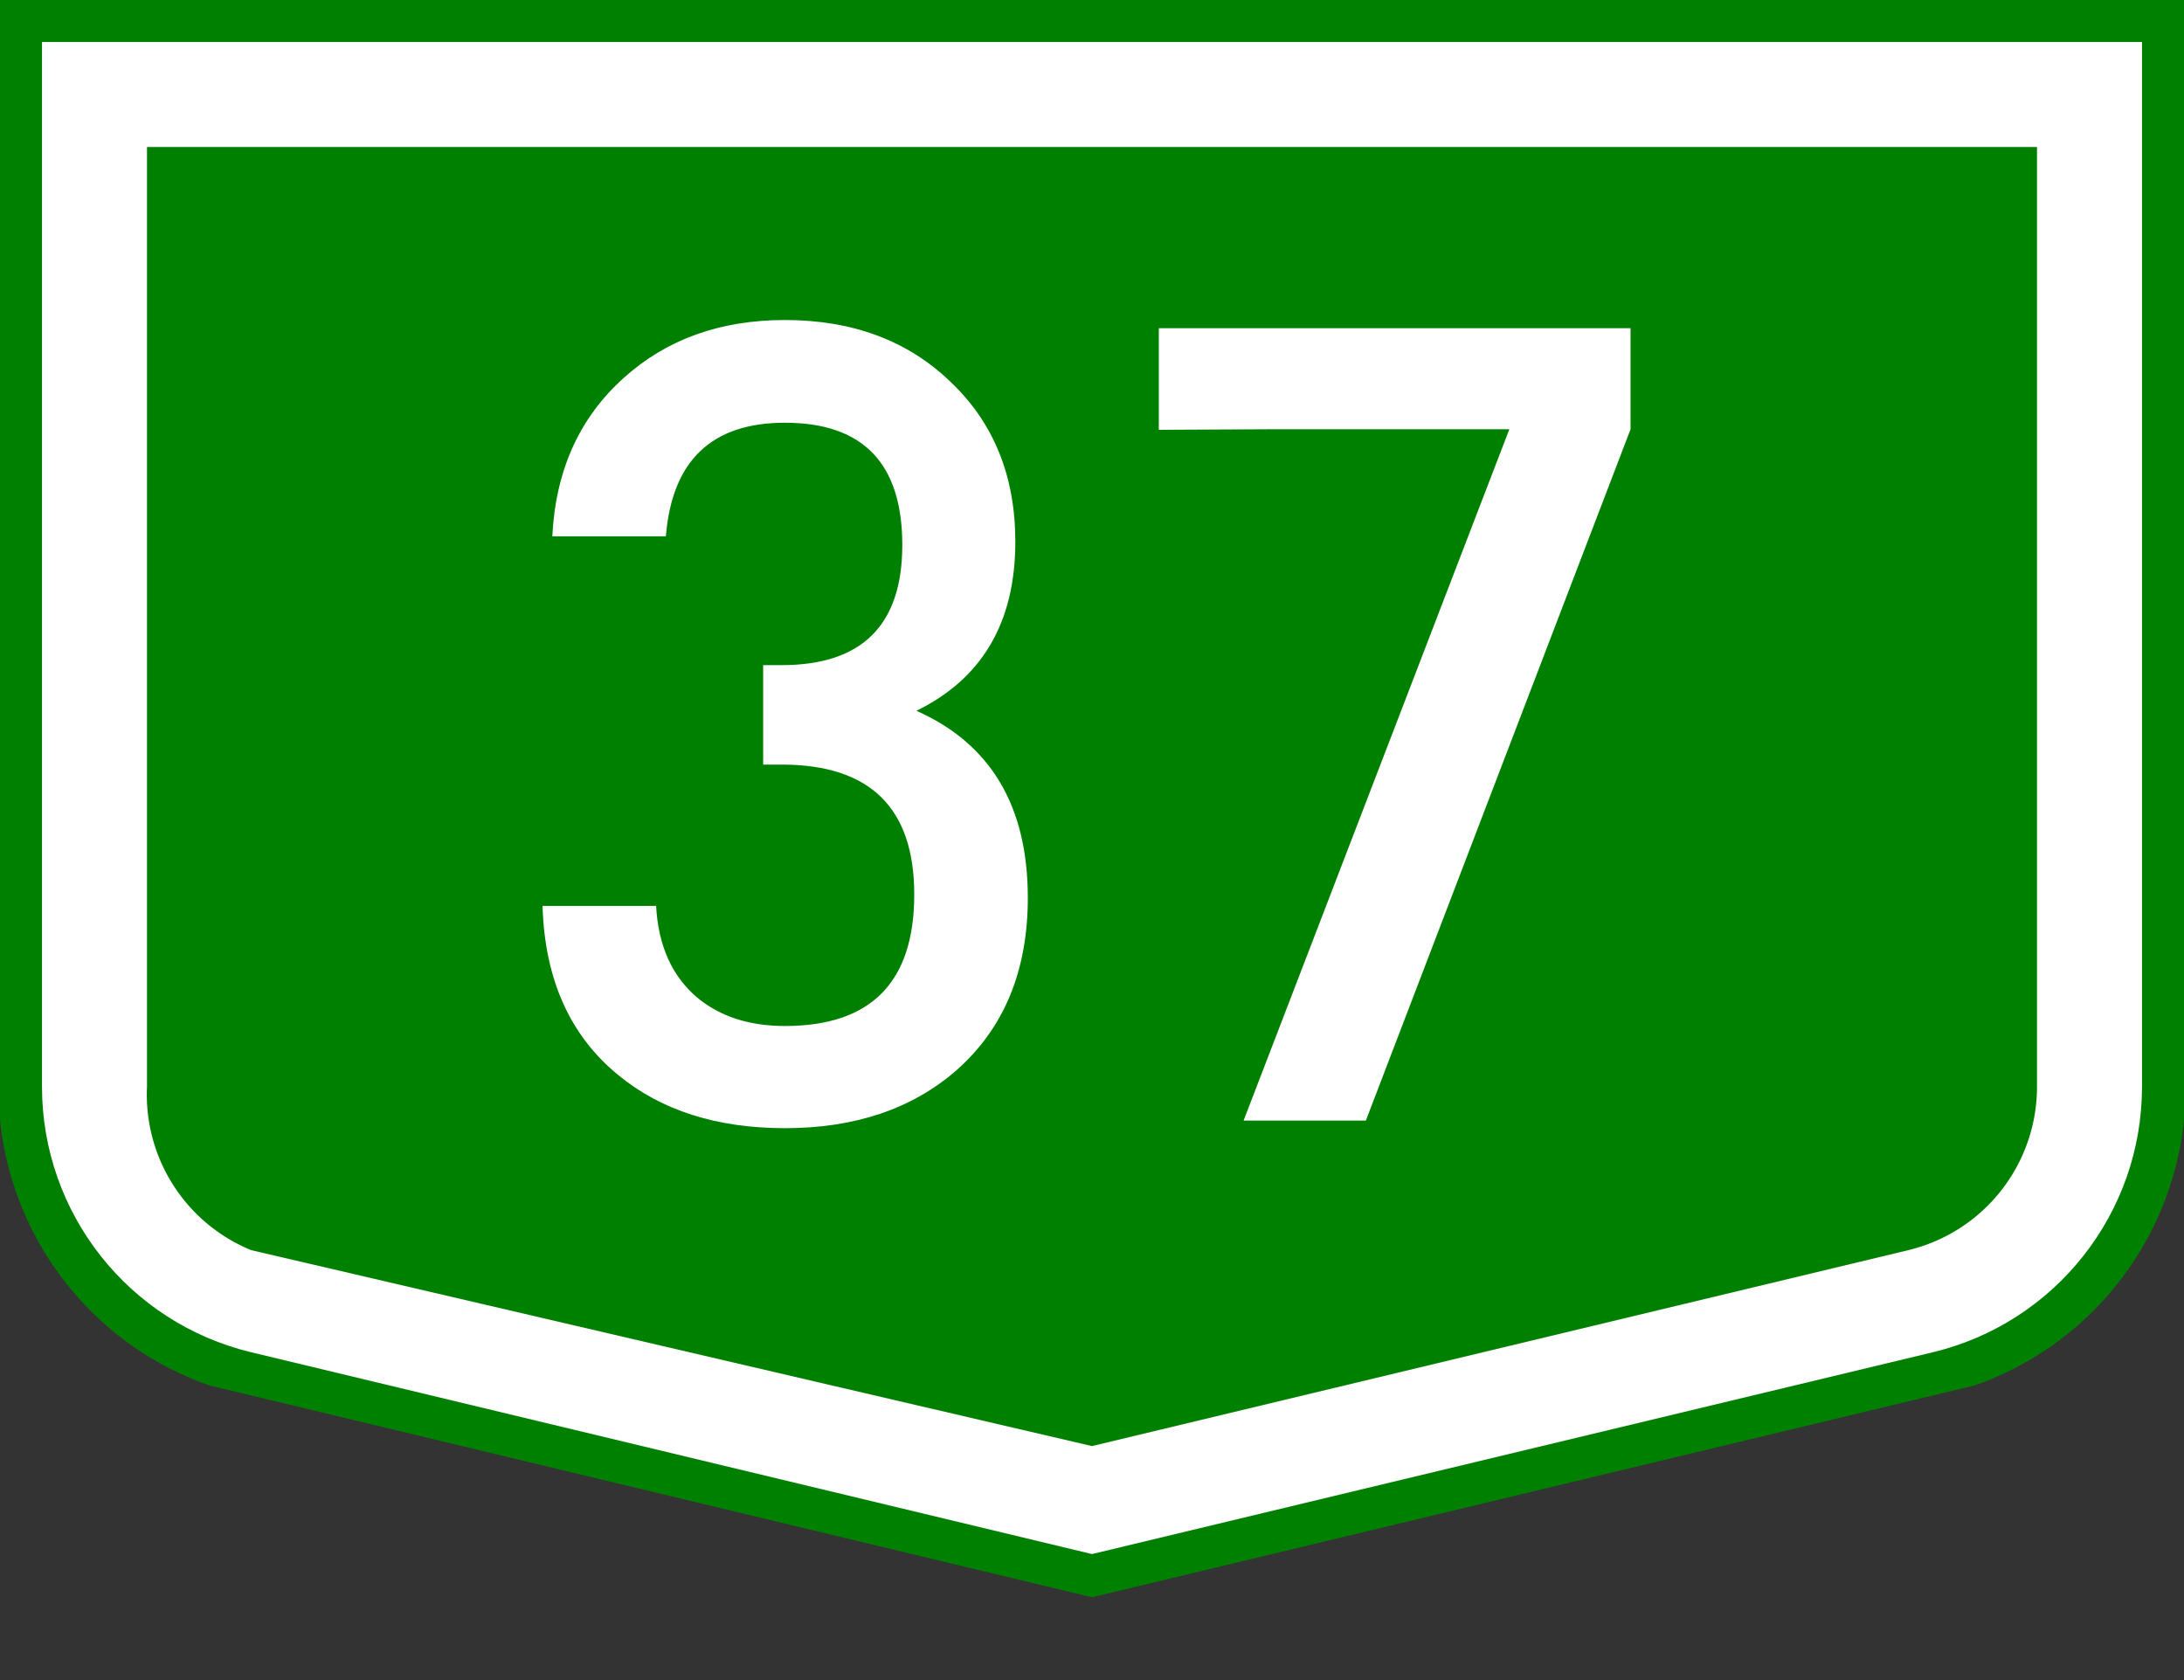
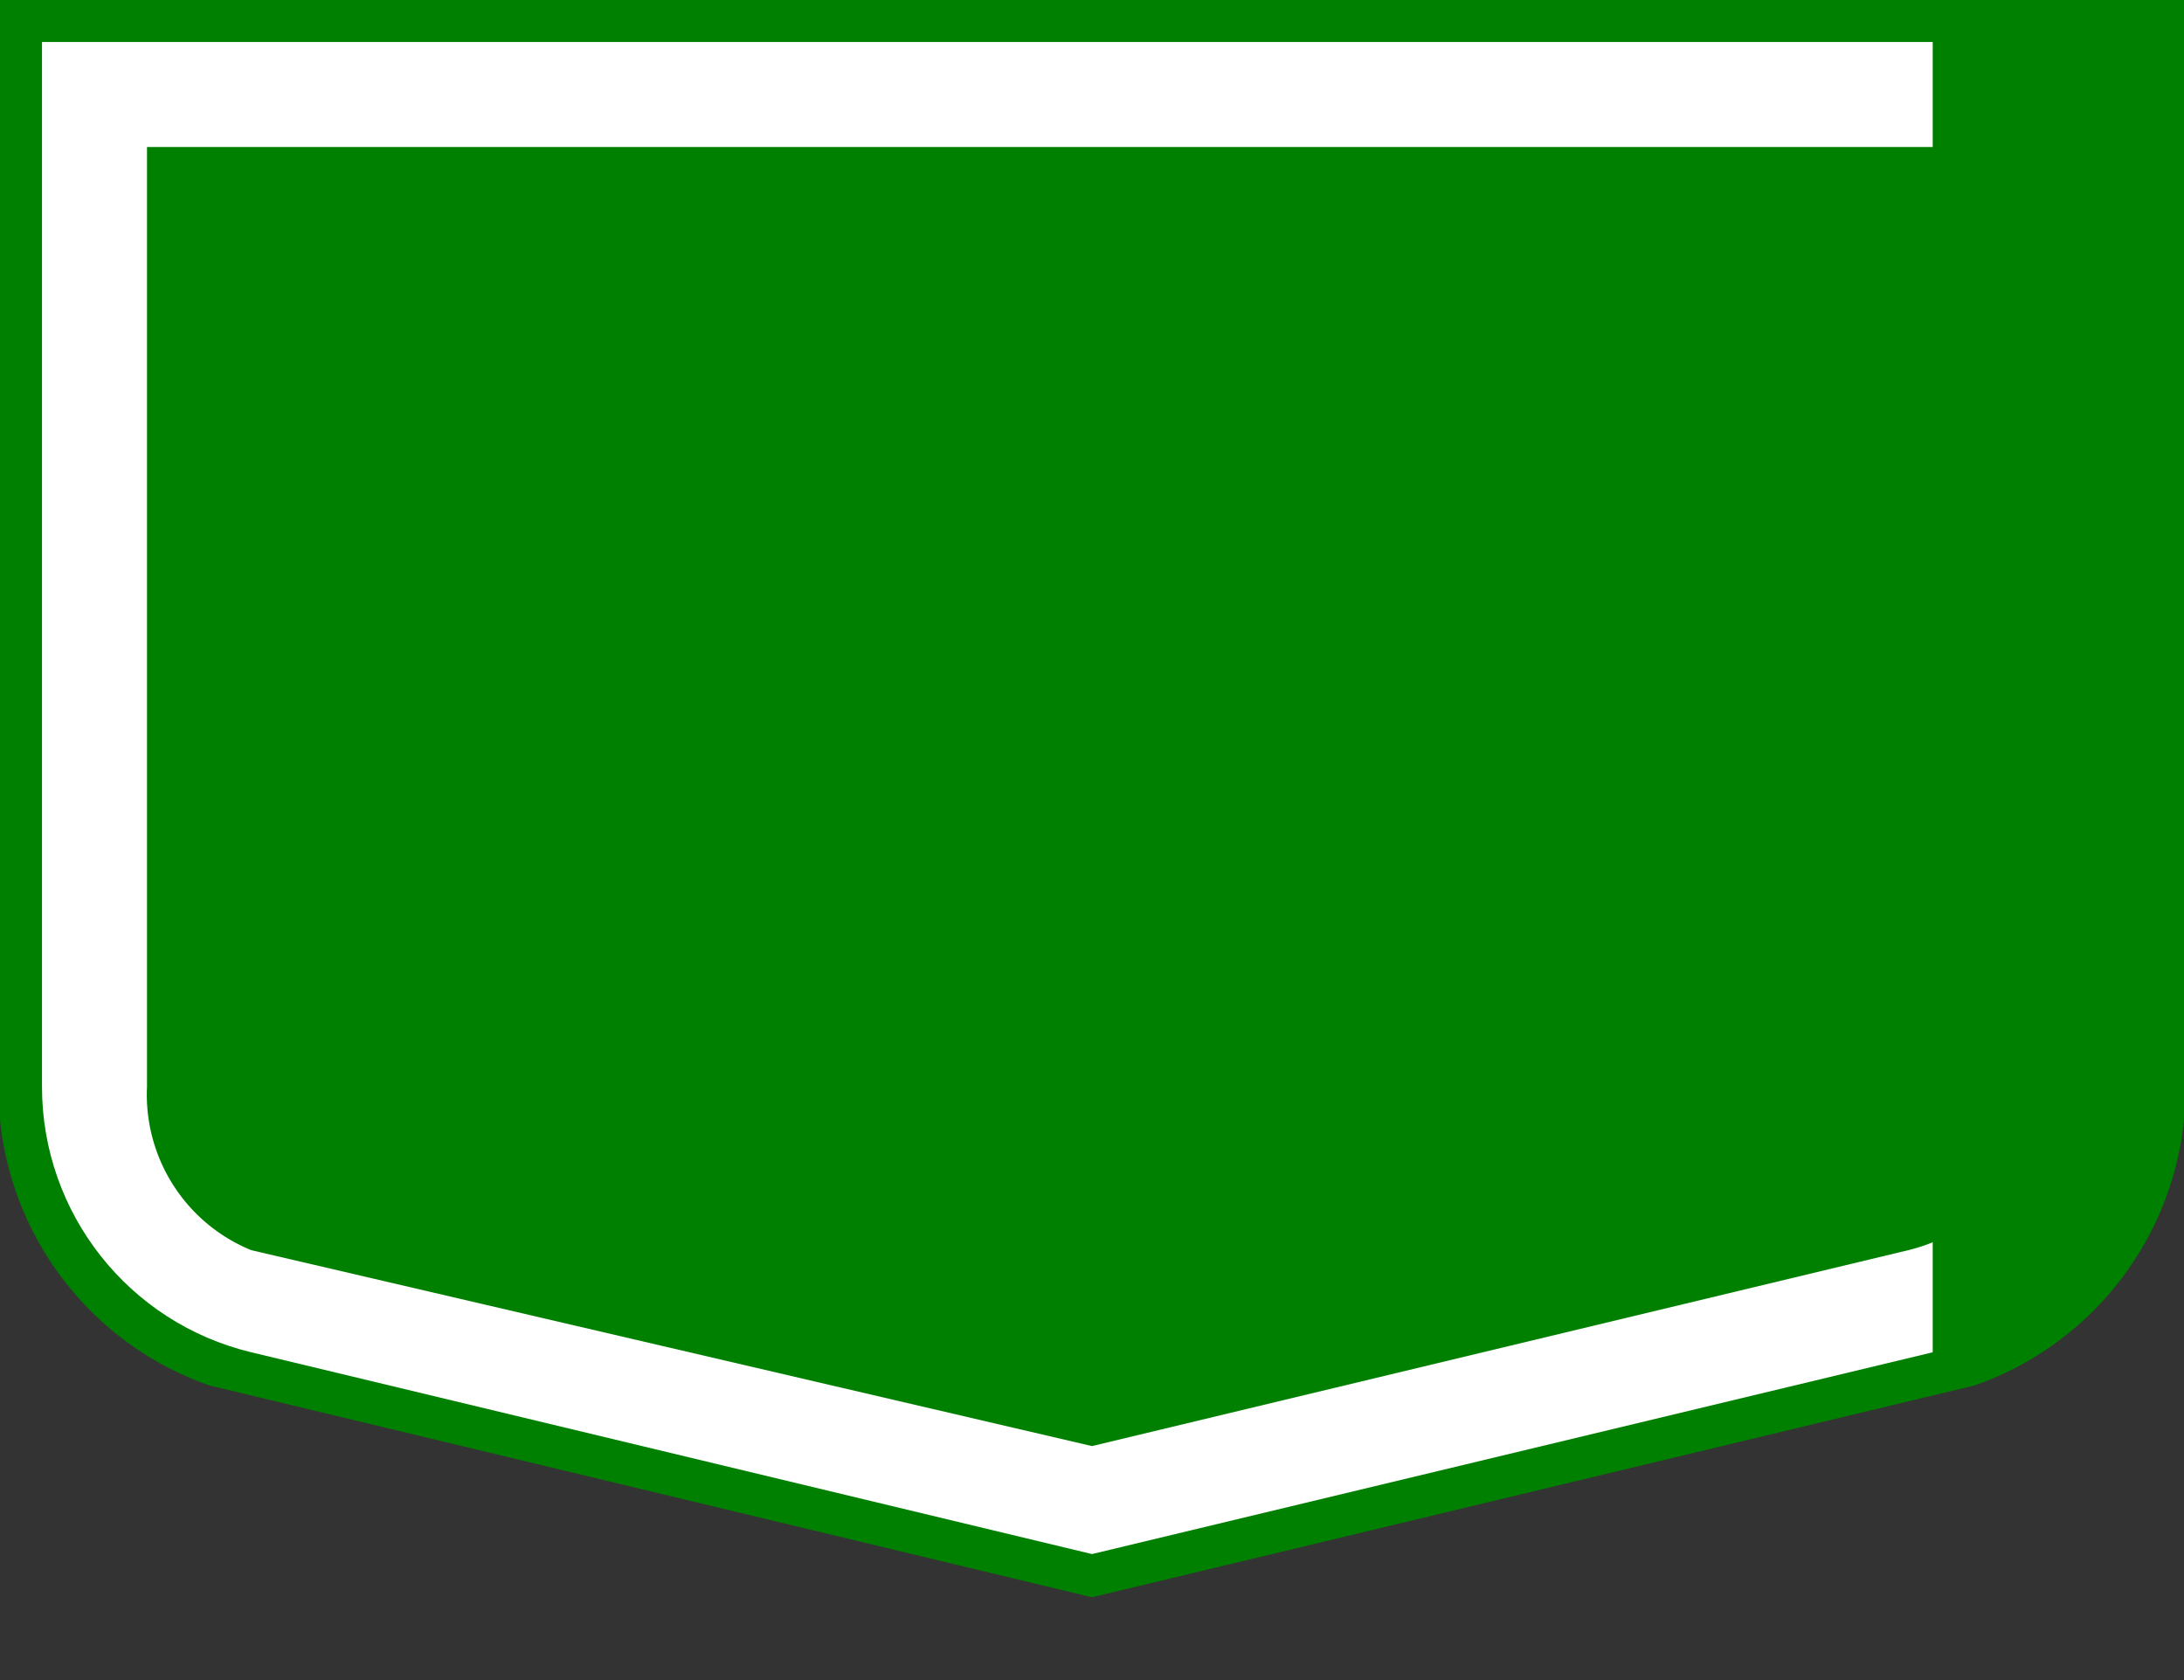
<svg xmlns="http://www.w3.org/2000/svg" width="208" height="160" xml:space="preserve">
  <rect width="100%" height="100%" fill="#333333" stroke="none" />
  <path fill="green" d="M104 0H0v106.656a29.996 29.996 0 0 0 19.932 25.282L104 152.114l84.068-20.176A30.005 30.005 0 0 0 208 106.656V0H104z" />
-   <path fill="#FFF" d="M104 4H4v99.5c0 12.024 8.242 22.478 19.932 25.284L104 148l80.068-19.216C195.758 125.978 204 115.524 204 103.5V4H104z" />
+   <path fill="#FFF" d="M104 4H4v99.5c0 12.024 8.242 22.478 19.932 25.284L104 148l80.068-19.216V4H104z" />
  <path fill="green" d="M104 14H14v89.5a16.002 16.002 0 0 0 9.932 15.56L104 137.716l77.734-18.656A16.002 16.002 0 0 0 194 103.5V14h-90z" />
  <g fill="#FFF">
-     <path d="M91.057 101.955c-4.21 3.658-9.645 5.486-16.304 5.486-6.487 0-11.784-1.69-15.89-5.072-4.589-3.761-6.987-9.127-7.194-16.097h10.817c.207 3.796 1.518 6.712 3.934 8.747 2.174 1.795 4.951 2.691 8.333 2.691 8.212 0 12.318-4.175 12.318-12.525 0-8.247-4.21-12.37-12.629-12.37h-1.76v-9.472h1.76c7.66 0 11.49-3.813 11.49-11.438 0-7.764-3.727-11.646-11.18-11.646-6.97 0-10.749 3.606-11.335 10.817H52.601c.311-6.28 2.588-11.317 6.832-15.113 4.071-3.657 9.178-5.486 15.32-5.486 6.452 0 11.714 1.967 15.786 5.9 4.106 3.899 6.159 8.972 6.159 15.217 0 7.66-3.14 13.026-9.42 16.097 7.073 3.14 10.61 9.075 10.61 17.805.001 6.971-2.276 12.457-6.831 16.459zM130.082 106.717h-11.645l25.309-65.836h-22.98l-10.402.052v-9.679h44.926v9.627l-25.208 65.836z" />
-   </g>
+     </g>
</svg>